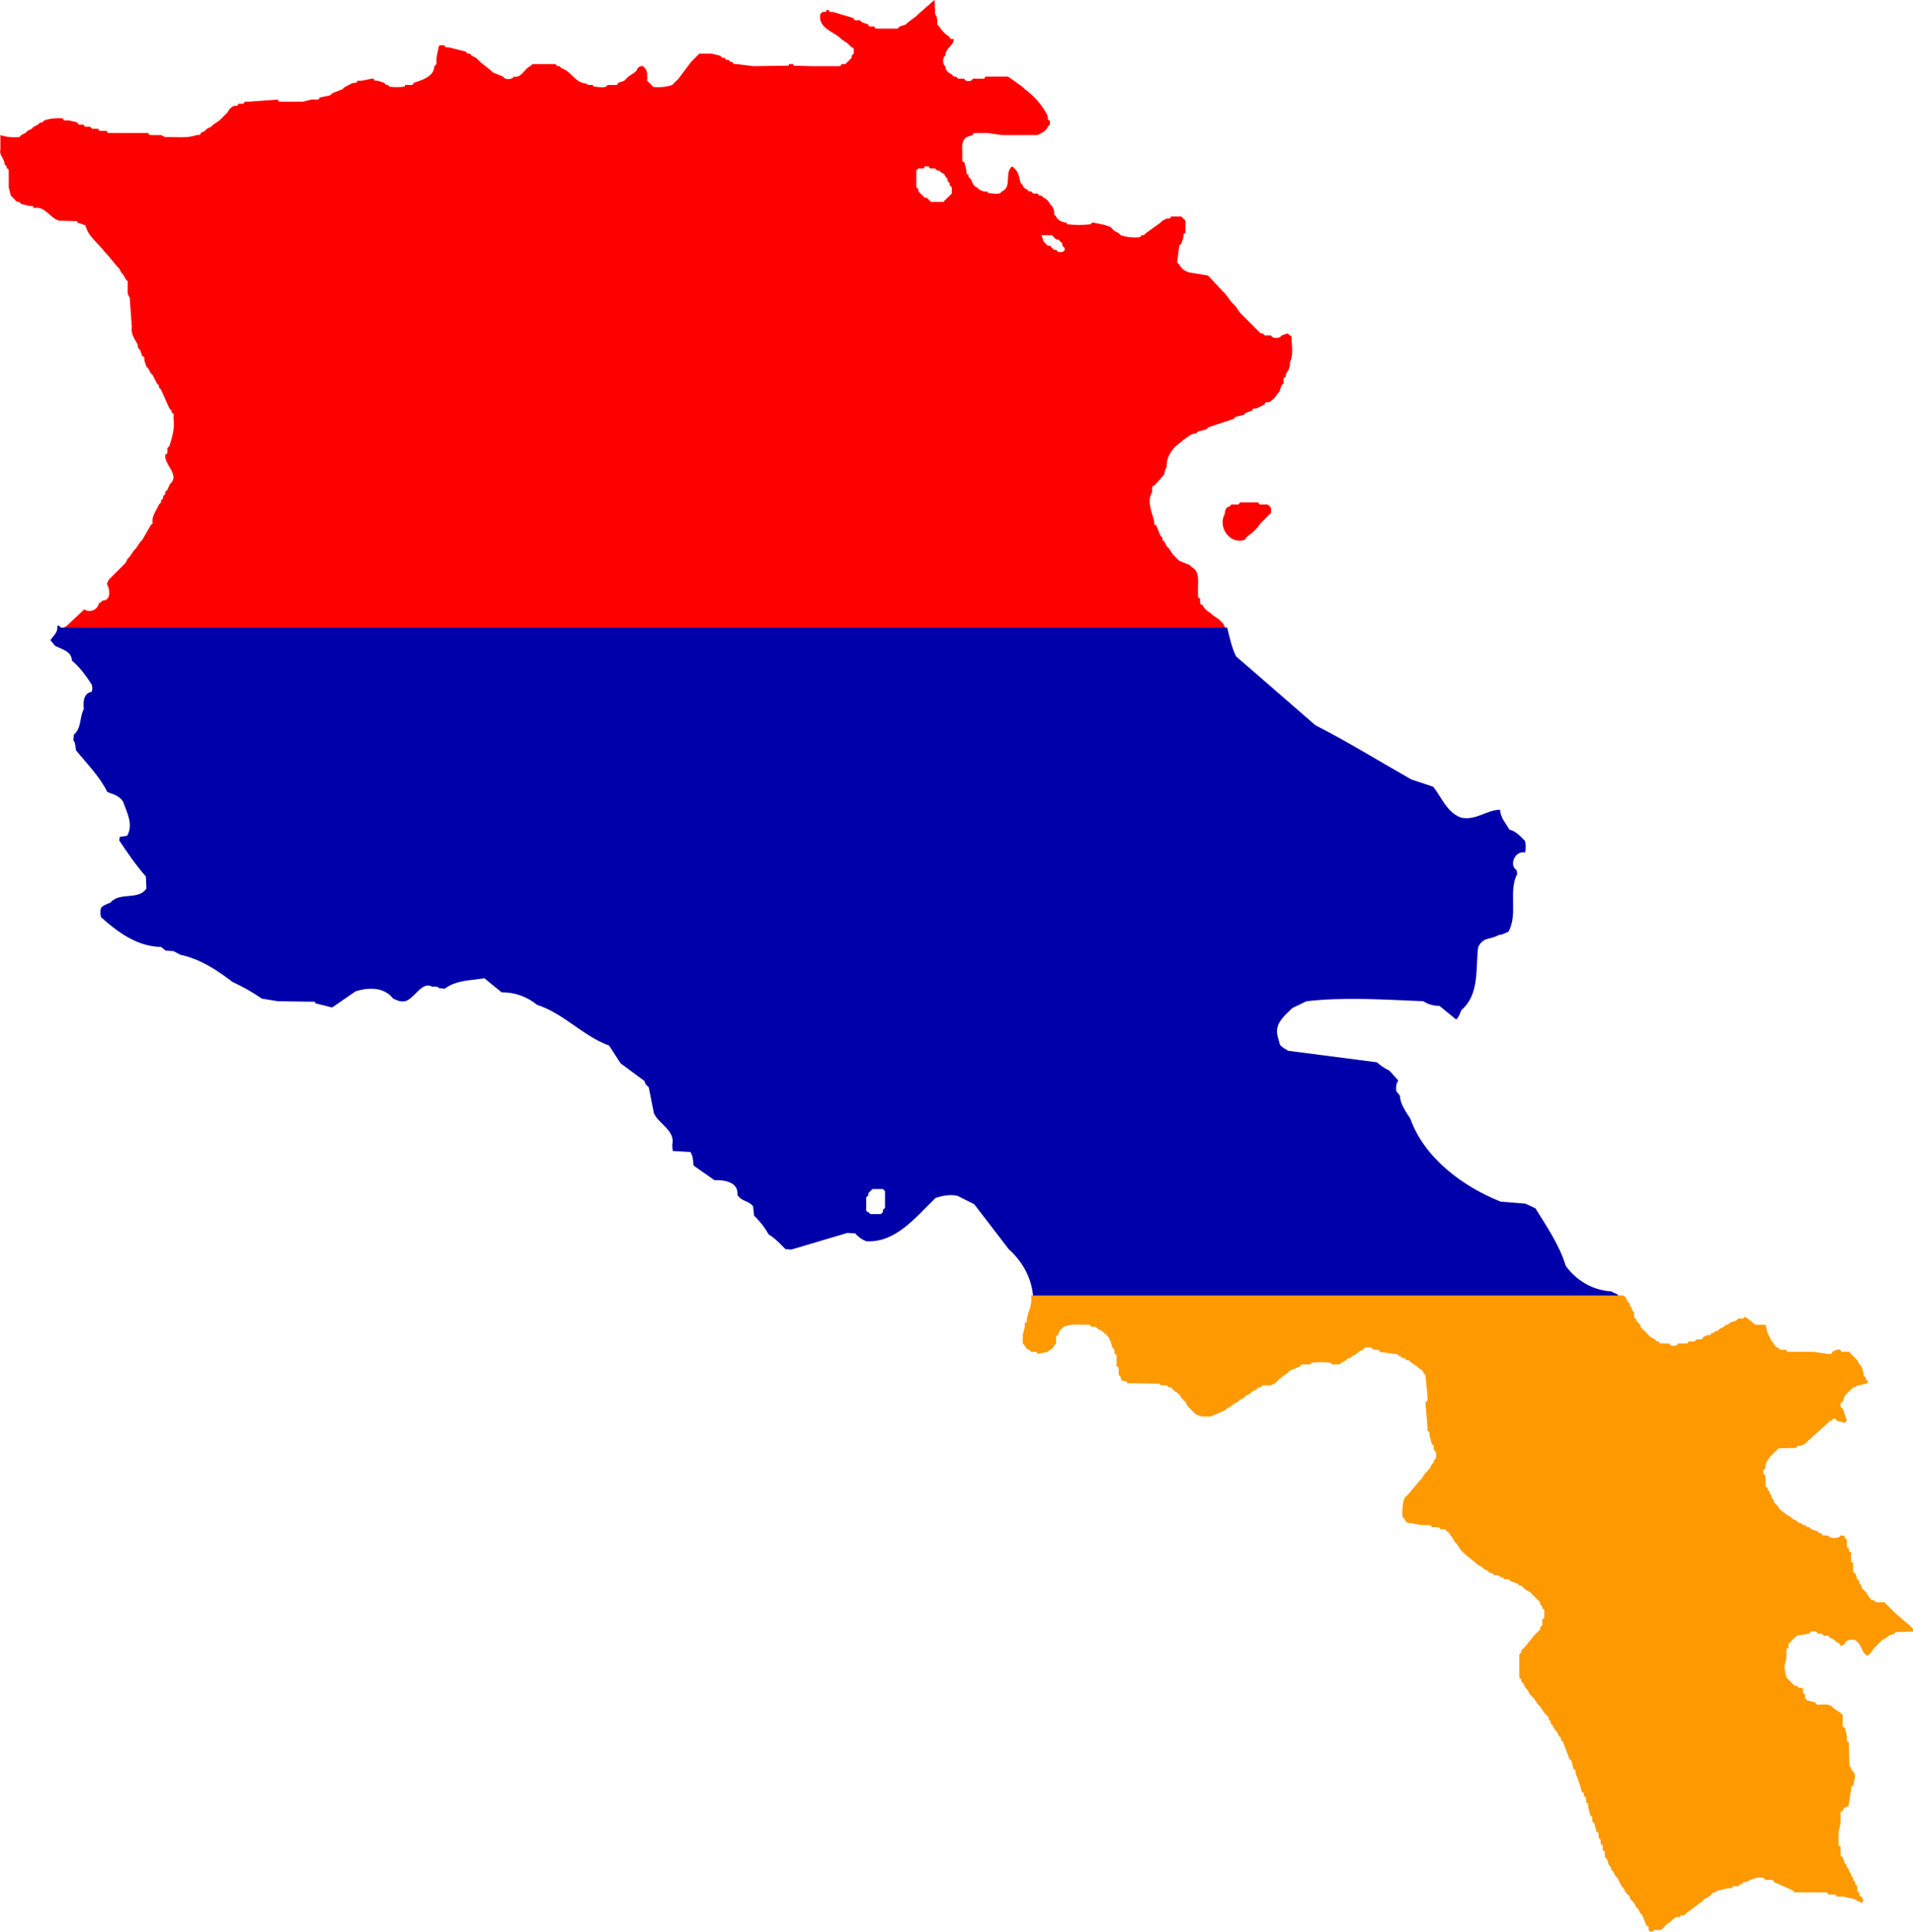
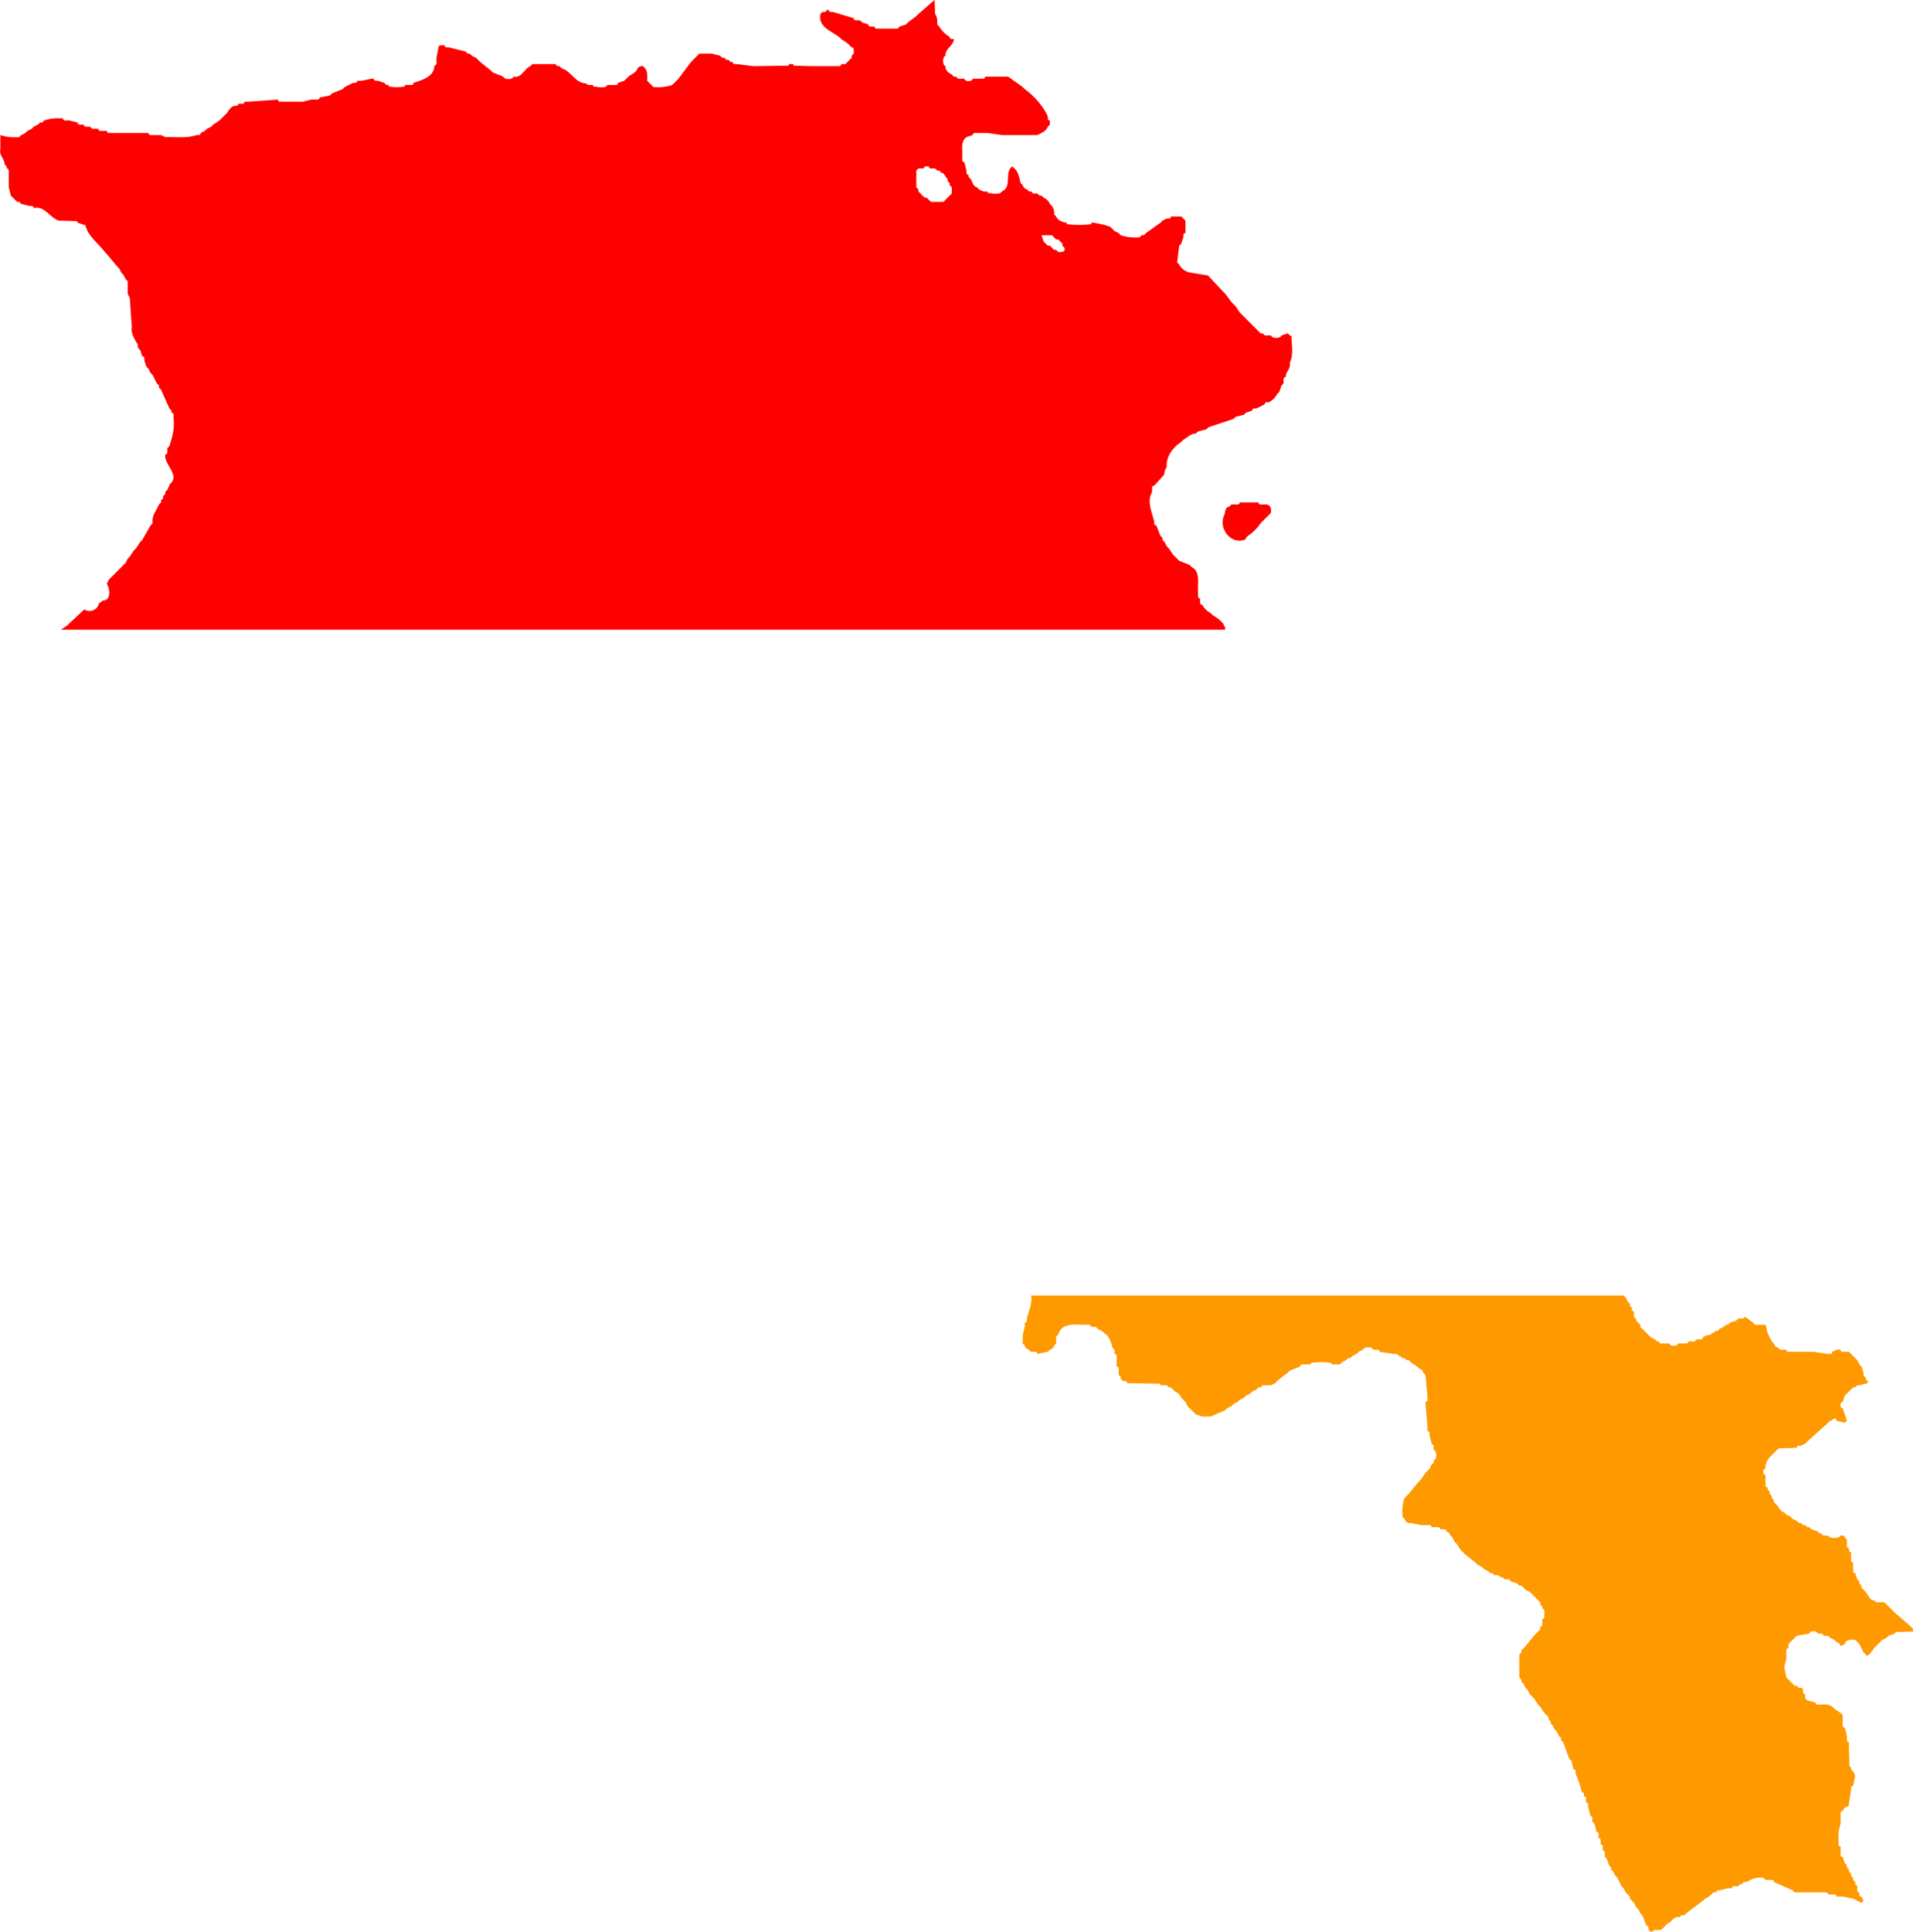
<svg xmlns="http://www.w3.org/2000/svg" xmlns:ns1="http://sodipodi.sourceforge.net/DTD/sodipodi-0.dtd" xmlns:ns2="http://www.inkscape.org/namespaces/inkscape" width="987.478" height="996.77" id="svg6941" ns1:version="0.32" ns2:version="0.47 r22583" ns1:docname="ZZ2.svg" ns2:output_extension="org.inkscape.output.svg.inkscape" ns1:modified="true" version="1.0">
  <defs id="defs11518">
    <ns2:perspective ns1:type="inkscape:persp3d" ns2:vp_x="0 : 500 : 1" ns2:vp_y="0 : 1000 : 0" ns2:vp_z="990 : 500 : 1" ns2:persp3d-origin="495 : 333.33333 : 1" id="perspective14" />
    <ns2:perspective id="perspective2839" ns2:persp3d-origin="0.5 : 0.33333333 : 1" ns2:vp_z="1 : 0.5 : 1" ns2:vp_y="0 : 1000 : 0" ns2:vp_x="0 : 0.5 : 1" ns1:type="inkscape:persp3d" />
    <ns2:perspective id="perspective2828" ns2:persp3d-origin="0.5 : 0.33333333 : 1" ns2:vp_z="1 : 0.5 : 1" ns2:vp_y="0 : 1000 : 0" ns2:vp_x="0 : 0.5 : 1" ns1:type="inkscape:persp3d" />
    <ns2:perspective id="perspective2841" ns2:persp3d-origin="0.5 : 0.33333333 : 1" ns2:vp_z="1 : 0.5 : 1" ns2:vp_y="0 : 1000 : 0" ns2:vp_x="0 : 0.5 : 1" ns1:type="inkscape:persp3d" />
    <ns2:perspective id="perspective2854" ns2:persp3d-origin="0.5 : 0.33333333 : 1" ns2:vp_z="1 : 0.5 : 1" ns2:vp_y="0 : 1000 : 0" ns2:vp_x="0 : 0.5 : 1" ns1:type="inkscape:persp3d" />
  </defs>
  <ns1:namedview ns2:window-height="1004" ns2:window-width="1280" ns2:pageshadow="2" ns2:pageopacity="0.0" guidetolerance="10.0" gridtolerance="10.0" objecttolerance="10.0" borderopacity="1.0" bordercolor="#666666" pagecolor="#ffffff" id="base" ns2:zoom="0.23586845" ns2:cx="751.53547" ns2:cy="-291.31409" ns2:window-x="-8" ns2:window-y="-8" ns2:current-layer="g18002" height="1000px" width="990px" showgrid="false" ns2:window-maximized="1" />
  <g ns2:groupmode="layer" id="layer1" ns2:label="test" style="display:inline" transform="translate(-19.756,48.77)">
    <g transform="translate(-2145.118,220.759)" id="layer2" />
    <g id="g18002" transform="matrix(1.077,0,0,1.077,-228.47,96.859)" style="stroke:none">
      <path id="path6967" d="m 678.41,-135.253 -7.75,6.75 -1,1 -4,3 -1,1 -3,1 -1,1 -9,0 c -0.663,0.019 -2.155,0.181 -2,-1 l -1,0 c -0.663,0.019 -2.155,0.181 -2,-1 l -3,-1 -1,-1 -1,0 c -0.663,0.019 -2.155,0.181 -2,-1 l -10,-3 c -0.663,0.019 -2.155,0.181 -2,-1 l -1,0 c 0.155,1.181 -1.337,1.019 -2,1 l -1,1 c -1.2,6.14 5.177,8.124 9,11 l 1,1 3,2 1,1 1,1 c 1.181,-0.155 1.019,1.337 1,2 l 0,1 -1,1 0,1 -1,1 -1,1 -1,1 -2,0 c 0.155,1.181 -1.337,1.019 -2,1 l -12,0 -8.75,-0.25 -0.25,-0.75 -2,0 -0.25,0.75 -16.75,0.25 -8,-1 c -0.663,0.019 -2.155,0.181 -2,-1 l -1,0 -1,-1 -1,0 -1,-1 -1,0 -1,-1 -4,-1 -6,0 -1,1 -1,1 -1,1 -1,1 -6,8 -1,1 -1,1 -1,1 c -2.816,0.971 -5.836,1.227 -9,1 l -1,-1 -1,-1 -1,-1 c -0.015,-2.092 0.356,-4.301 -1,-6 l -1,-1 c -1.345,-0.334 -2.737,0.709 -3,2 l -1,1 -3,2 -1,1 -1,1 -3,1 c 0.155,1.181 -1.337,1.019 -2,1 l -3,0 c -1.105,1.992 -4.749,0.792 -6.75,0.75 l -0.25,-0.75 c -1.077,-0.103 -2.543,0.387 -3.25,-0.75 -5.137,-0.042 -7.198,-5.893 -11.75,-7.25 l -1,-1 -1,0 -1,-1 -1,0 -9,0 -1,0 -1,1 c -2.975,1.143 -4.2,5.911 -8,5 -0.447,1.597 -4.553,1.597 -5,0 l -5,-2 -1,-1 -5,-4 -1,-1 -1,-1 -2,-1 -1,-1 -1,0 -1,-1 -8,-2 c -0.663,0.019 -2.155,0.181 -2,-1 -0.947,0.19 -2.944,-0.592 -3,1 l -1,5 0,3 -1,1 c -0.191,5.093 -6.063,6.712 -10,8 0.155,1.181 -1.337,1.019 -2,1 l -2,0 -0.25,0.75 c -2.408,0.415 -5.092,0.415 -7.5,0 l -0.25,-0.75 -1,0 -1,-1 -3,-1 c -0.663,0.019 -2.155,0.181 -2,-1 l -1,0 -5,1 -2,0 c 0.155,1.181 -1.337,1.019 -2,1 l -4,2 -1,1 -5,2 -1,1 -5,1 c -0.056,1.592 -2.053,0.81 -3,1 l -1,0 -4,1 -9,0 c -0.947,-0.19 -2.944,0.592 -3,-1 l -14,1 -2,0 c 0.155,1.181 -1.337,1.019 -2,1 l -1,0 c 0.155,1.181 -1.337,1.019 -2,1 -1.284,0.482 -2.518,1.716 -3,3 l -1,1 -1,1 -1,1 -1,1 -3,2 -1,1 -2,1 -1,1 -2,1 c 0.155,1.181 -1.337,1.019 -2,1 -4.6,1.711 -9.972,0.769 -15,1 l -2,-1 -4,0 c -0.663,0.019 -2.155,0.181 -2,-1 l -17,0 c -0.947,-0.19 -2.944,0.592 -3,-1 l -2,0 c -0.663,0.019 -2.155,0.181 -2,-1 l -3,0 -1,-1 -1,0 c -0.663,0.019 -2.155,0.181 -2,-1 l -1,0 c -0.663,0.019 -2.155,0.181 -2,-1 l -4,-1 c -0.947,-0.19 -2.944,0.592 -3,-1 -3.164,-0.227 -6.184,0.029 -9,1 l -1,1 -1,0 -1,1 -2,1 -1,1 -2,1 -1,1 -2,1 -1,1 c -3.164,0.227 -6.184,-0.029 -9,-1 l 0,7 c -0.733,2.753 2.137,4.421 2,7 l 1,1 0,1 c 1.181,-0.155 1.019,1.337 1,2 l 0,7 1,4 1,1 1,1 1,1 1,0 1,1 4,1 c 0.663,-0.019 2.155,-0.181 2,1 5.335,-1.247 7.621,4.633 12,6 l 8.75,0.25 0.25,0.75 3.75,1.25 c 1.27,5.371 6.147,8.512 9.25,12.75 l 1,1 5,6 1,1 1,2 1,1 1,2 1,1 0,6 1,2 1,14 c -0.567,3.168 1.341,5.708 2.75,8.25 l 0.25,1.75 1,1 1,3 c 1.181,-0.155 1.019,1.337 1,2 l 1,3 1,1 1,2 1,1 2,4 1,1 0,1 1,1 4,9 1,1 0,1 c 1.592,0.056 0.81,2.053 1,3 0.625,4.709 -0.694,8.85 -2,13 l -1,1 0,1 c 0.019,0.663 0.181,2.155 -1,2 -0.726,4.983 7.355,9.861 2.25,14.25 l -1.25,2.75 -1,1 0,1 -1,1 0,1 -1,1 0,1 -1,1 c -1.207,2.945 -3.66,5.513 -3,9 l -1,1 -4,7 -1,1 -2,3 -1,1 -2,3 -1,1 -1,2 -1,1 -1,1 -1,1 -1,1 -1,1 -1,1 -1,1 -1,1 -1,2 c 1.542,2.268 2.152,8.282 -2,8 l -1,1 -0.75,0.25 c -0.543,3.218 -4.46,4.901 -7,3 l -7.25,6.75 -1,1 -3,2 558,0 0,-1 -1,-2 -1,-1 -1,-1 -3,-2 -1,-1 c -1.616,-0.802 -3.198,-2.384 -4,-4 -1.181,0.155 -1.019,-1.337 -1,-2 l 0,-1 c -1.592,-0.056 -0.81,-2.053 -1,-3 -0.3,-4.062 1.319,-9.792 -3,-12 l -1,-1 -5,-2 -1,-1 -1,-1 -1,-1 -2,-3 -1,-1 -1,-2 -1,-1 0,-1 -1,-1 -2,-5 c -1.181,0.155 -1.019,-1.337 -1,-2 -1.133,-4.339 -3.606,-9.517 -1,-14 l 0,-1 c -0.019,-0.663 -0.181,-2.155 1,-2 l 4.75,-5.25 c 0.197,-1.394 0.483,-2.583 1.25,-3.75 -0.359,-4.91 2.991,-9.437 7,-12 l 1,-1 c 1.955,-1.028 3.574,-3.111 6,-3 l 1,-1 4,-1 1,-1 12,-4 1,-1 4,-1 1,-1 3,-1 c -0.155,-1.181 1.337,-1.019 2,-1 l 4,-2 c -0.155,-1.181 1.337,-1.019 2,-1 1.616,-0.802 3.198,-2.384 4,-4 l 1,-1 1,-3 1,-1 0,-1 c -0.019,-0.663 -0.181,-2.155 1,-2 l 0.25,-1.75 c 1.015,-1.553 2.114,-3.239 1.75,-5.25 1.917,-3.73 0.846,-8.626 0.75,-12.75 l -0.75,-0.25 -1,-1 -3,1 c -0.447,1.597 -4.553,1.597 -5,0 l -3,0 -1,-1 -1,0 -1,-1 -1,-1 -1,-1 -1,-1 -1,-1 -1,-1 -1,-1 -1,-1 -1,-1 -1,-1 -2,-3 -1,-1 -1,-1 -3,-4 -1,-1 -7.25,-7.75 -1.75,-0.25 -6,-1 c -2.386,-0.189 -4.999,-1.697 -6,-4 l -1,-1 1,-8 1,-1 1,-3 c -0.019,-0.663 -0.181,-2.155 1,-2 l 0,-6 -1,-1 -1,-1 -5,0 c 0.155,1.181 -1.337,1.019 -2,1 l -2,1 -1,1 -7,5 -1,1 -1,0 -1,1 c -3.164,0.227 -6.184,-0.029 -9,-1 l -1,-1 -2,-1 -1,-1 -1,-1 -3,-1 -5,-1 -1,0 -0.25,0.75 c -3.739,0.416 -7.761,0.416 -11.5,0 l -0.25,-0.75 c -1.852,-0.199 -4.321,-1.034 -5,-3 l -1,-1 c 0.328,-1.544 -0.288,-2.767 -1,-4 l -1,-1 c -0.482,-1.284 -1.716,-2.518 -3,-3 l -1,-1 -1,0 -1,-1 -2,0 -1,-1 -1,0 -1,-1 c -0.951,-0.18 -1.82,-1.049 -2,-2 l -1,-1 c -0.685,-2.34 -0.992,-5.532 -3,-7 l -1,-1 c -3.985,2.61 0.107,9.915 -5,12 -1.105,1.992 -4.749,0.792 -6.75,0.75 l -0.25,-0.75 c -1.544,0.328 -2.767,-0.288 -4,-1 l -1,-1 c -1.93,-0.406 -2.088,-2.654 -3,-4 l -1,-1 0,-1 c -1.181,0.155 -1.019,-1.337 -1,-2 l -1,-4 c -1.592,-0.056 -0.81,-2.053 -1,-3 0.235,-2.692 -0.708,-5.737 1,-8 l 1,-1 3,-1 c 0.056,-1.592 2.053,-0.81 3,-1 l 4,0 7,1 6,0 11,0 c 1.876,-0.913 4.232,-1.799 5,-4 l 1,-1 0,-2 c -1.181,0.155 -1.019,-1.337 -1,-2 -2.35,-5.084 -6.418,-9.612 -11,-13 l -1,-1 -7,-5 -8,0 -3,0 c -0.056,1.592 -2.053,0.81 -3,1 l -3,0 c -0.187,1.555 -3.813,1.555 -4,0 l -3,0 -1,-1 -1,0 -1,-1 c -1.456,-0.673 -3.326,-2.147 -3,-4 -1.597,-0.447 -1.597,-4.553 0,-5 -0.414,-3.437 3.955,-4.844 4,-8 -0.663,0.019 -2.155,0.181 -2,-1 -1.948,-1.128 -3.872,-3.051 -5,-5 l -1,-1 c 0.14,-1.809 0.085,-3.552 -1,-5 l -0.25,-6.75 z m -4.75,79.75 2,0 c 0.056,1.592 2.053,0.81 3,1 l 1,1 1,0 1,1 c 0.951,0.18 1.82,1.049 2,2 l 1,1 0,1 1,1 0,1 1,1 0,3 -1,1 -1,1 -1,1 -1,1 -1,0 -4,0 -1,0 -1,-1 -1,-1 -1,0 -1,-1 -1,-1 -1,-1 0,-1 -1,-1 0,-1 0,-1 0,-4 0,-2 1,-1 c 0.947,-0.19 2.944,0.592 3,-1 z m 56,33 2,0 3,0 1,1 1,1 1,0 1,1 1,1 0,1 1,1 c 0.67,2.113 -1.575,2.212 -3,2 l -1,-1 -1,0 -1,-1 -1,-1 -1,0 -1,-1 -1,-1 -1,-3 z m 95,128 c -0.056,1.592 -2.053,0.81 -3,1 l -1,0 -1,1 c -1.888,0.298 -2.002,2.288 -2.25,3.75 -3.42,6.115 2.778,15.018 10,12 l 0.25,-0.75 1,-1 c 2.281,-1.457 4.543,-3.719 6,-6 l 1,-1 1,-1 1,-1 1,-1 1,-1 0,-2 c -0.263,-1.291 -1.655,-2.334 -3,-2 -0.947,-0.19 -2.944,0.592 -3,-1 l -3,0 -3,0 -3,0 z" style="fill:#ff0000;stroke:none;display:inline" />
-       <path id="path8647" d="m 258.66,164.497 -0.75,0.25 c 0.495,3.011 -1.854,4.557 -3.25,6.75 l 2.25,2.75 c 3.126,1.552 8.004,2.635 8,7 3.98,3.331 6.821,7.366 9.5,11.5 0.407,1.088 0.407,2.412 0,3.5 -3.984,0.731 -4.115,4.994 -3.75,8.25 -2.135,3.88 -1.016,9.091 -4.75,12.25 l -0.25,2.75 c 1.158,1.375 0.866,3.09 1.25,4.75 5.235,6.52 11.333,12.509 15,20 2.83,1.098 5.625,1.737 7.5,4.5 1.833,5.17 5.165,11.029 2,16.5 l -3.5,0.5 -0.25,1.75 c 3.934,5.95 7.979,11.822 12.75,17.25 l 0.25,5.75 c -3.83,5.798 -12.83,1.459 -17.25,6.75 -1.59,0.688 -3.306,1.172 -4.5,2.5 -0.412,1.414 -0.412,3.086 0,4.5 8.17,7.348 17.53,14.079 28.75,14.25 l 2.25,1.75 3.75,0.25 3.25,1.75 c 9.31,1.91 17.47,7.226 25,13 4.894,2.298 9.613,4.881 14,8 l 7.75,1.25 17.75,0.25 0.25,0.75 8,2 11.25,-7.75 c 6.08,-1.92 13.623,-2.163 18,3.5 1.856,0.867 3.574,1.65 5.75,1.25 4.711,-1.347 7.8,-9.651 13,-7 1.077,0.103 2.543,-0.387 3.25,0.75 l 2.75,0.25 c 5.59,-4.23 12.5,-3.914 19,-5 l 8.25,6.75 c 6.28,-0.082 12.194,2.057 17,6 12.73,4.05 21.88,14.89 34.5,19.5 l 5.5,8.5 11.5,8.5 c 0.159,1.314 1.08,2.157 2,3 l 2.5,12.5 c 2.504,5.331 10.447,8.201 8.75,15.25 l 0.25,2.75 8.5,0.5 c 1.287,2.013 1.21,4.194 1.5,6.5 l 10,7 c 4.638,-0.225 11.586,0.845 11,7 1.809,3.208 5.456,2.755 7.5,5.5 l 0.5,4.5 c 2.827,2.695 5.15,5.701 7,9 3.01,1.778 5.487,4.417 8,7 l 2.75,0.25 27,-8 3.75,0.25 c 1.434,1.761 3.22,2.953 5.25,3.75 14.22,0.79 23.652,-11.529 33.25,-20.75 3.316,-1.081 6.878,-1.812 10.5,-1 l 8,4 16.5,21.5 c 6.834,6.16 11.249,14.266 11.75,23.25 l 281,0 c -0.406,-1.93 -2.654,-2.088 -4,-3 -8.68,-0.44 -16.704,-5.165 -21.75,-12.25 -3.08,-10.02 -9.026,-18.623 -14.5,-27.5 l -4.75,-2.25 -12,-1 c -17.87,-7.13 -36.432,-20.68 -43.25,-39.75 -2.111,-3.369 -4.729,-6.762 -5,-11 l -1.75,-2.25 c -0.14,-1.809 -0.085,-3.552 1,-5 l -4.25,-4.75 c -2.197,-1.015 -4.194,-2.353 -6,-4 l -42.5,-5.5 c -1.406,-0.882 -2.959,-1.526 -4,-3 -0.552,-2.612 -1.778,-4.875 -1.25,-7.75 0.794,-4.141 4.297,-6.762 7.25,-9.75 l 6.75,-3.25 c 18.34,-2.078 37.58,-0.749 56,0 2.359,1.561 4.9,2.194 7.75,2.25 l 8,6.5 c 1.328,-1.194 1.812,-2.91 2.5,-4.5 8.713,-7.51 6.775,-19.62 8,-30 0.775,-1.916 2.084,-3.225 4,-4 2.091,-0.503 4.165,-0.988 6,-2 1.725,-0.044 2.924,-0.958 4.5,-1.5 4.787,-8.34 -0.122,-19.343 4.25,-27.75 l -0.25,-1.75 c -4.01,-2.703 -0.553,-9.579 4,-8.5 0.414,-1.744 0.414,-3.756 0,-5.5 -2.208,-2.307 -4.362,-4.699 -7.5,-5.5 -1.795,-3.141 -4.268,-5.676 -4.5,-9.5 -6.3,0.02 -11.633,5.379 -18.75,3.75 -6.733,-2.5 -9.21,-9.682 -13.25,-14.75 l -10.5,-3.5 c -15.38,-8.7 -30.35,-18.033 -46,-26 l -38,-33 c -2.179,-4.428 -3.074,-9.085 -4.25,-13.75 l -559,0 -1,-1 z m 390,270 5,0 1,1 0,1 0,4 0,3 -1,1 0,1 -1,1 -4,0 -1,0 -1,-1 c -1.181,0.155 -1.019,-1.337 -1,-2 l 0,-3 0,-1 0,-1 1,-1 0,-1 1,-1 1,-1 z" style="fill:#0000aa;stroke:none;display:inline" />
      <path id="path9857" d="m 1008.66,485.497 1,1 1,2 1,1 0,1 1,1 0,1 1,1 0,1 c -0.019,0.663 -0.181,2.155 1,2 l 0,1 1,1 1,1 0,1 1,1 1,1 1,1 1,1 1,1 2,1 1,1 1,0 c -0.155,1.181 1.337,1.019 2,1 l 3,0 c 0.187,1.555 3.813,1.555 4,0 l 3,0 c 0.663,0.019 2.155,0.181 2,-1 l 3,0 1,-1 1,0 c 0.663,0.019 2.155,0.181 2,-1 l 2,-1 c 0.663,0.019 2.155,0.181 2,-1 l 1,0 1,-1 1,0 1,-1 2,-1 1,-1 1,0 1,-1 3,-1 1,-1 1,0 c 0.663,0.019 2.155,0.181 2,-1 l 4,3 1,1 5,0 1,4 2,4 1,1 c 0.18,0.951 1.049,1.82 2,2 l 1,1 3,0 c -0.155,1.181 1.337,1.019 2,1 l 11,0 7,1 c 0.663,0.019 2.155,0.181 2,-1 1.233,-0.712 2.456,-1.328 4,-1 -0.155,1.181 1.337,1.019 2,1 l 2,0 1,1 1,1 1,1 1,1 1,2 1,1 1,3 c -0.019,0.663 -0.181,2.155 1,2 l 0,1 1,1 0,1 -4,1 -1,0 -1,1 -1,0 -1,1 -1,1 -1,1 -1,1 -1,3 c -1.478,-0.041 -1.478,3.041 0,3 l 2,6 -1,1 -4,-1 c 0.222,-1.333 -2.222,-1.333 -2,0 l -1,0 -1,1 -10,9 -1,1 -2,1 c -0.663,-0.019 -2.155,-0.181 -2,1 l -8.75,0.25 c -2.621,2.883 -6.728,5.408 -6.25,9.75 -1.478,-0.041 -1.478,3.041 0,3 l 0,3 c 0.19,0.947 -0.592,2.944 1,3 l 0,1 1,1 0,1 1,1 0,1 1,1 0,1 1,1 1,1 c 0.482,1.284 1.716,2.518 3,3 l 1,1 2,1 1,1 2,1 1,1 1,0 1,1 1,0 1,1 1,0 1,1 3,1 1,1 1,0 c -0.155,1.181 1.337,1.019 2,1 l 1,0 c 0.732,1.621 5.269,1.621 6,0 0.663,-0.019 2.155,-0.181 2,1 l 1,1 0,2 c -0.019,0.663 -0.181,2.155 1,2 -0.019,0.663 -0.181,2.155 1,2 l 0,2 c 0.19,0.947 -0.592,2.944 1,3 l 0,3 c -0.019,0.663 -0.181,2.155 1,2 l 1,3 1,1 0,1 1,1 0,1 1,1 1,1 2,3 1,1 1,0 1,1 4,0 1,1 1,1 1,1 1,1 1,1 7,6 1,1 1,1 0,1 -8.75,0.25 -0.25,0.75 -3,1 -1,1 -2,1 -1,1 -1,1 -1,1 -1,1 c -0.639,1.06 -3.154,4.92 -4,3 l -1,-1 -2,-4 -1,-1 -1,-1 c -1.833,-0.08 -4.537,-0.374 -5,2 l -2,1 c -0.18,-0.951 -1.049,-1.82 -2,-2 l -1,-1 -2,-1 -1,-1 -2,0 -1,-1 -2,0 c -0.187,-1.555 -3.813,-1.555 -4,0 l -6,1 -1,1 -1,1 -1,1 -1,1 0,2 c -1.181,-0.155 -1.019,1.337 -1,2 l 0,3 -1,4 1,5 1,1 1,1 1,1 1,1 1,0 1,1 c 0.663,-0.019 2.155,-0.181 2,1 -0.019,0.663 -0.181,2.155 1,2 l 0,2 1,1 4,1 c 0.056,1.592 2.053,0.81 3,1 1.809,-0.14 3.552,-0.085 5,1 l 1,1 3,2 1,1 0,3 0,1 c -0.019,0.663 -0.181,2.155 1,2 l 1,4 c 0.19,0.947 -0.592,2.944 1,3 l 0,3 0.25,8.75 0.75,0.25 0,1 1,1 1,2 -1,5 c -1.181,-0.155 -1.019,1.337 -1,2 l -1.25,7.75 c -1.195,0.252 -2.521,0.924 -2.75,2.25 -1.592,0.056 -0.81,2.053 -1,3 l 0,3 -1,4 0,4 c 0.19,0.947 -0.592,2.944 1,3 l 0,3 c -0.019,0.663 -0.181,2.155 1,2 l 1,3 1,1 0,1 1,1 0,1 1,1 0,1 1,1 0,1 1,1 0,1 1,1 0,1 c -0.019,0.663 -0.181,2.155 1,2 -0.019,0.663 -0.181,2.155 1,2 l 1,2 -1,1 -4,-2 -5,-1 -3,0 c 0.155,-1.181 -1.337,-1.019 -2,-1 l -2,0 c 0.155,-1.181 -1.337,-1.019 -2,-1 l -3,0 -9,0 -1,0 -1,0 -1,-1 -9,-4 c 0.155,-1.181 -1.337,-1.019 -2,-1 l -2,0 -1,-1 c -3.007,-0.494 -5.568,0.517 -8,2 -0.663,-0.019 -2.155,-0.181 -2,1 l -1,0 -1,1 -1,0 c -0.663,-0.019 -2.155,-0.181 -2,1 l -2,0 -4,1 -1,0 -1,1 -1,0 -1,1 -1,1 -2,1 -1,1 -8,6 -1,1 c -0.663,-0.019 -2.155,-0.181 -2,1 -2.838,-0.985 -3.865,2.169 -6,3 l -1,1 -1,1 -1,1 -1,0 c -0.947,0.19 -2.944,-0.592 -3,1 l -1,0 -1,-1 c 0.019,-0.663 0.181,-2.155 -1,-2 l -2,-5 -1,-1 -1,-2 -1,-1 -1,-2 -1,-1 -1,-1 0,-1 -1,-1 -1,-1 -1,-2 -1,-1 -2,-4 -1,-1 -1,-2 -1,-1 0,-1 -1,-1 -1,-3 -1,-1 0,-1 c 0.019,-0.663 0.181,-2.155 -1,-2 l 0,-1 c 0.019,-0.663 0.181,-2.155 -1,-2 l 0,-1 c 0.019,-0.663 0.181,-2.155 -1,-2 l 0,-1 c 0.019,-0.663 0.181,-2.155 -1,-2 l -1,-4 -1,-1 0,-2 -1,-1 -1,-4 c 0.019,-0.663 0.181,-2.155 -1,-2 l 0,-1 c 0.019,-0.663 0.181,-2.155 -1,-2 0.019,-0.663 0.181,-2.155 -1,-2 -0.73,-3.08 -1.743,-6.073 -3,-9 0.019,-0.663 0.181,-2.155 -1,-2 l -1,-4 -1,-1 -3,-8 -1,-1 0,-1 -1,-1 -1,-2 -1,-1 -1,-2 -1,-1 0,-1 -1,-1 0,-1 -1,-1 -1,-1 -2,-3 -1,-1 -2,-3 -1,-1 -1,-1 -1,-2 -1,-1 -1,-2 -1,-1 0,-1 -1,-1 0,-4 0,-4 0,-3 1,-1 0,-1 1,-1 1,-1 4,-5 1,-1 1,-1 1,-1 0,-1 1,-1 0,-3 c 1.181,0.155 1.019,-1.337 1,-2 -0.19,-0.947 0.592,-2.944 -1,-3 l 0,-1 -1,-1 0,-1 -1,-1 -1,-1 -1,-1 -1,-1 -1,-1 -2,-1 -1,-1 -1,-1 -1,0 -1,-1 -3,-1 -1,-1 -2,0 -1,-1 -1,0 -1,-1 -2,0 -1,-1 -1,0 -1,-1 -2,-1 -1,-1 -2,-1 -1,-1 -5,-4 -1,-1 -1,-1 -2,-3 -1,-1 -1,-2 -1,-1 c -0.18,-0.951 -1.049,-1.82 -2,-2 0.155,-1.181 -1.337,-1.019 -2,-1 l -1,0 c 0.155,-1.181 -1.337,-1.019 -2,-1 l -2,0 c -0.056,-1.592 -2.053,-0.81 -3,-1 l -2,0 -5,-1 c -1.345,0.334 -2.737,-0.709 -3,-2 l -1,-1 c -0.227,-3.164 0.029,-6.184 1,-9 l 1,-1 1,-1 5,-6 1,-1 2,-3 1,-1 1,-1 1,-2 1,-1 0,-1 c 1.597,-0.447 1.597,-4.553 0,-5 l 0,-2 -1,-1 -1,-4 c 0.019,-0.663 0.181,-2.155 -1,-2 l 0,-2 -1,-12 c 1.592,-0.056 0.81,-2.053 1,-3 l -1,-10 -1,-1 c -0.18,-0.951 -1.049,-1.82 -2,-2 l -1,-1 -3,-2 -1,-1 -1,0 -1,-1 -1,0 -1,-1 -1,0 c 0.155,-1.181 -1.337,-1.019 -2,-1 l -7,-1 c 0.155,-1.181 -1.337,-1.019 -2,-1 l -1,0 c -0.447,-1.597 -4.553,-1.597 -5,0 l -2,1 -1,1 -2,1 -1,1 -1,0 -1,1 -2,1 -1,1 -4,0 -0.25,-0.75 c -3.073,-0.416 -6.427,-0.416 -9.5,0 l -0.25,0.75 -2,0 c -0.947,0.19 -2.944,-0.592 -3,1 l -5,2 -1,1 -4,3 -1,1 -1,1 -2,1 -2,0 -2,0 -1,1 -1,0 -1,1 -2,1 -1,1 -2,1 -1,1 -2,1 -1,1 -2,1 -1,1 -2,1 -1,1 -7,3 -4,0 -3,-1 -1,-1 -1,-1 -1,-1 -1,-1 -1,-2 -1,-1 -1,-1 c -0.482,-1.284 -1.716,-2.518 -3,-3 l -1,-1 -1,-1 -1,0 -1,-1 -3,0 -0.25,-0.75 -14.75,-0.25 -1,0 c 0.155,-1.181 -1.337,-1.019 -2,-1 l -1,-1 0,-1 -1,-1 0,-1 c -0.19,-0.947 0.592,-2.944 -1,-3 l 0,-3 c -0.19,-0.947 0.592,-2.944 -1,-3 l 0,-2 -1,-1 c -0.602,-2.458 -1.58,-5.747 -4,-7 l -1,-1 -2,-1 -1,-1 -2,0 -1,-1 c -5.125,0.263 -13.76,-1.75 -15,5 -1.181,-0.155 -1.019,1.337 -1,2 l 0,2 -1,1 c -0.18,0.951 -1.049,1.82 -2,2 l -1,1 -5,1 c 0.155,-1.181 -1.337,-1.019 -2,-1 l -1,0 -1,-1 c -0.951,-0.18 -1.82,-1.049 -2,-2 l -1,-1 0,-4 1,-4 0,-2 c 1.181,0.155 1.019,-1.337 1,-2 0.786,-3.635 2.731,-6.925 2,-11 l 284,0 z" style="fill:#ff9900;stroke:none;display:inline" />
    </g>
  </g>
</svg>